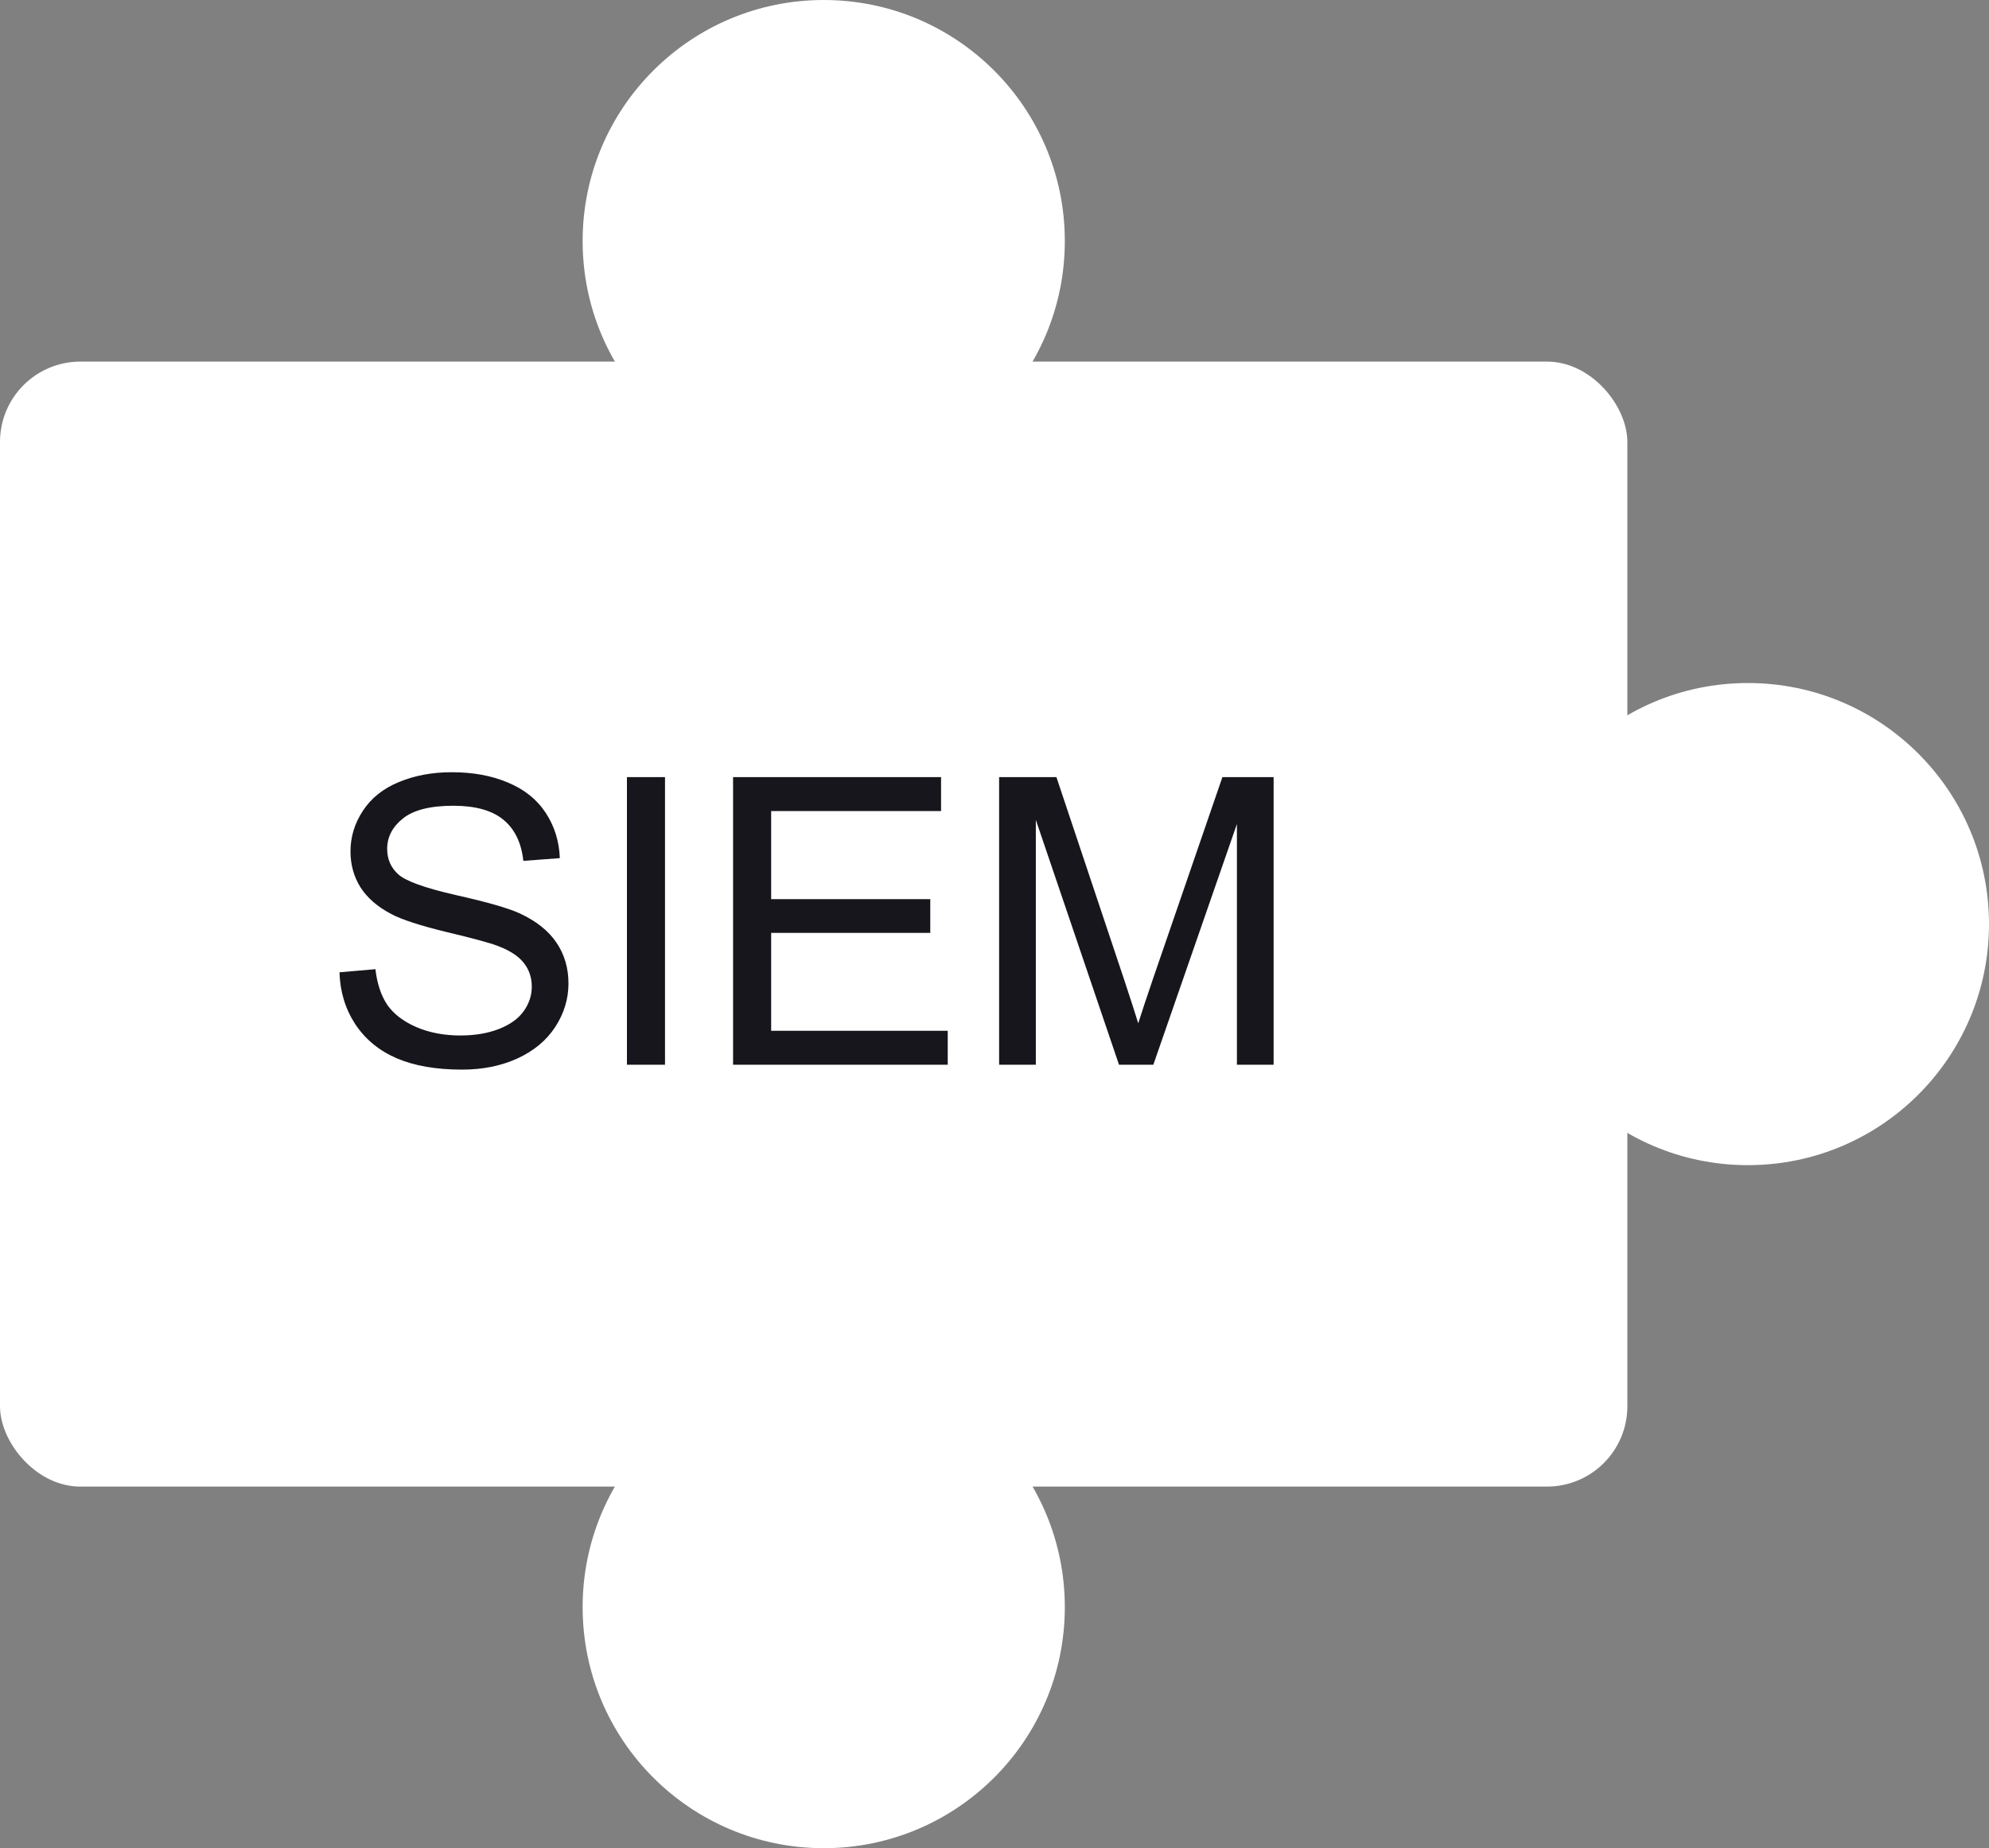
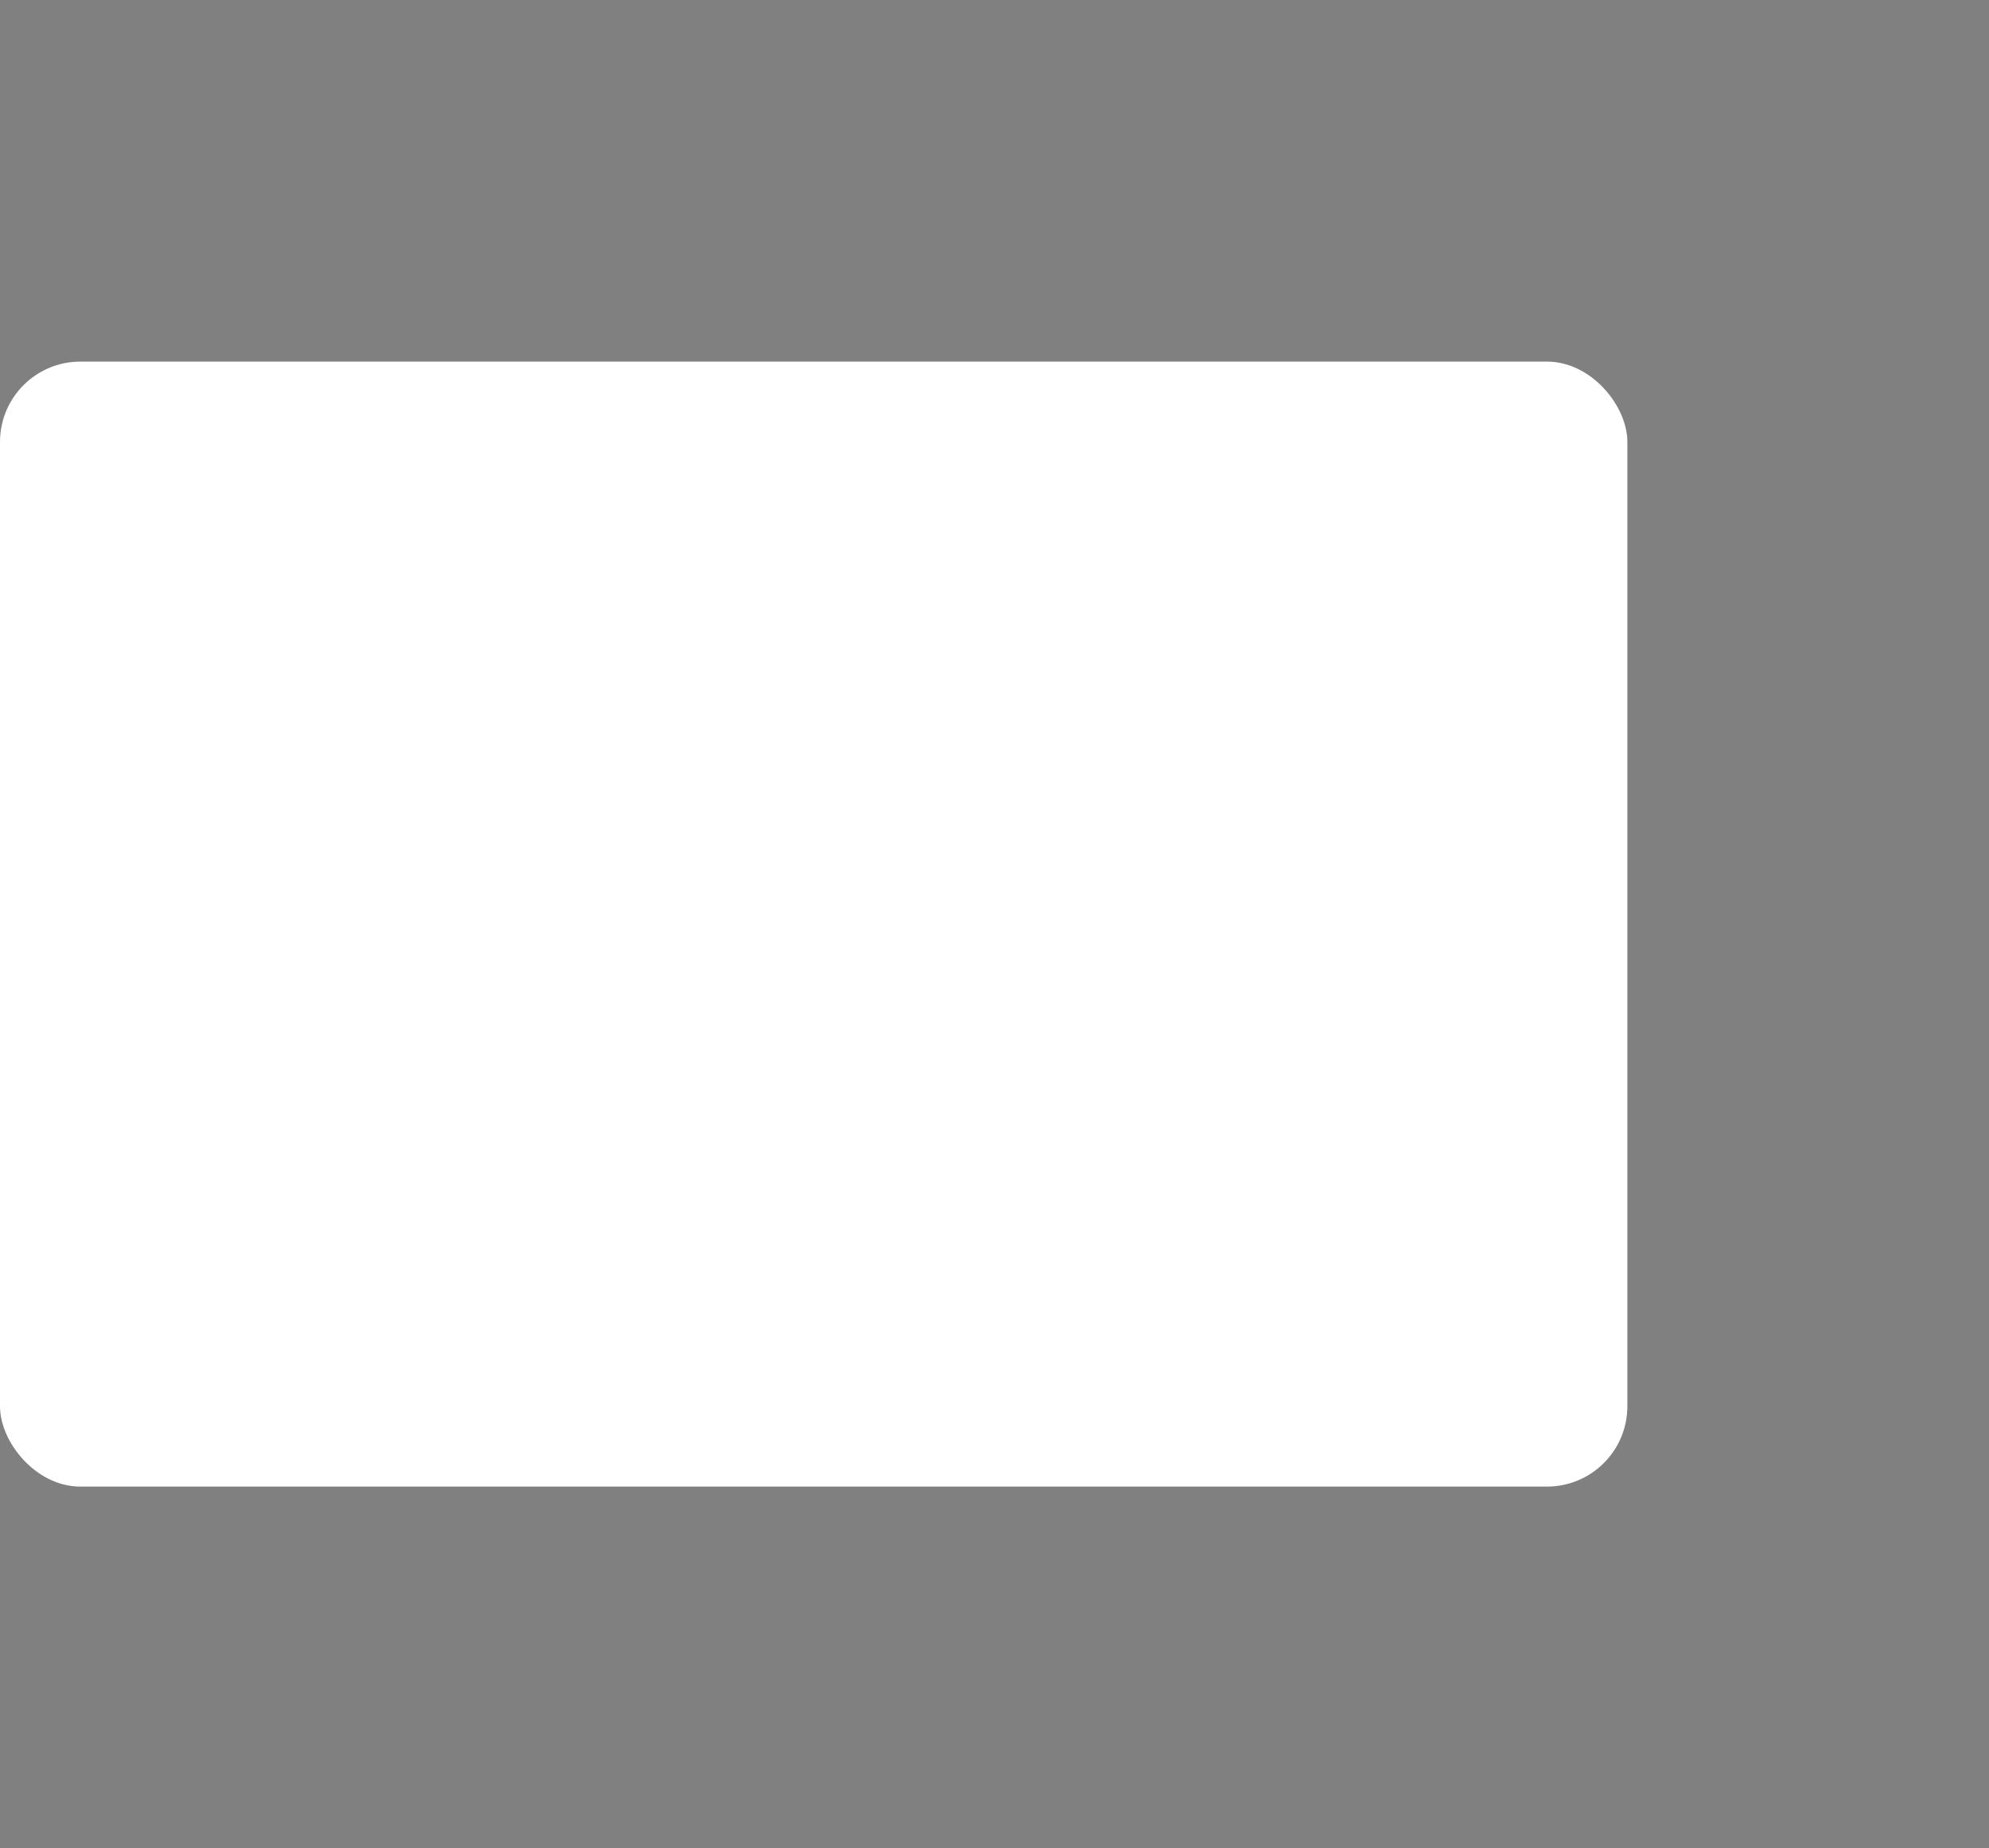
<svg xmlns="http://www.w3.org/2000/svg" width="99" height="92" viewBox="0 0 99 92" fill="none">
  <rect x="0" y="0" width="99" height="92" fill="#808080" stroke="none" />
  <rect y="18" width="81" height="56" rx="4" fill="white" />
-   <path d="M16.898 48.4L18.686 48.244C18.77 48.96 18.965 49.55 19.271 50.012C19.584 50.467 20.066 50.839 20.717 51.125C21.368 51.405 22.1 51.545 22.914 51.545C23.637 51.545 24.275 51.438 24.828 51.223C25.381 51.008 25.792 50.715 26.059 50.344C26.332 49.966 26.469 49.556 26.469 49.113C26.469 48.664 26.338 48.273 26.078 47.941C25.818 47.603 25.388 47.32 24.789 47.092C24.405 46.942 23.555 46.711 22.24 46.398C20.925 46.079 20.004 45.78 19.477 45.5C18.793 45.142 18.282 44.699 17.943 44.172C17.611 43.638 17.445 43.042 17.445 42.385C17.445 41.662 17.65 40.988 18.061 40.363C18.471 39.732 19.07 39.253 19.857 38.928C20.645 38.602 21.521 38.44 22.484 38.44C23.546 38.44 24.48 38.612 25.287 38.957C26.101 39.296 26.726 39.797 27.162 40.461C27.598 41.125 27.833 41.877 27.865 42.717L26.049 42.853C25.951 41.949 25.619 41.265 25.053 40.803C24.493 40.34 23.663 40.109 22.562 40.109C21.417 40.109 20.58 40.321 20.053 40.744C19.532 41.161 19.271 41.665 19.271 42.258C19.271 42.772 19.457 43.195 19.828 43.527C20.193 43.859 21.143 44.201 22.68 44.553C24.223 44.898 25.281 45.2 25.854 45.461C26.687 45.845 27.302 46.333 27.699 46.926C28.096 47.512 28.295 48.189 28.295 48.957C28.295 49.719 28.077 50.438 27.641 51.115C27.204 51.786 26.576 52.31 25.756 52.688C24.942 53.059 24.024 53.244 23.002 53.244C21.706 53.244 20.619 53.055 19.74 52.678C18.868 52.3 18.181 51.734 17.68 50.978C17.185 50.217 16.924 49.357 16.898 48.4ZM31.205 53V38.684H33.1V53H31.205ZM36.488 53V38.684H46.84V40.373H38.383V44.758H46.303V46.438H38.383V51.31H47.172V53H36.488ZM49.73 53V38.684H52.582L55.971 48.82C56.283 49.764 56.511 50.471 56.654 50.94C56.817 50.419 57.071 49.654 57.416 48.645L60.844 38.684H63.393V53H61.566V41.018L57.406 53H55.697L51.557 40.812V53H49.73Z" fill="#17161C" />
-   <circle cx="87" cy="46" r="12" fill="white" />
-   <circle cx="41" cy="80" r="12" fill="white" />
-   <circle cx="41" cy="12" r="12" fill="white" />
</svg>